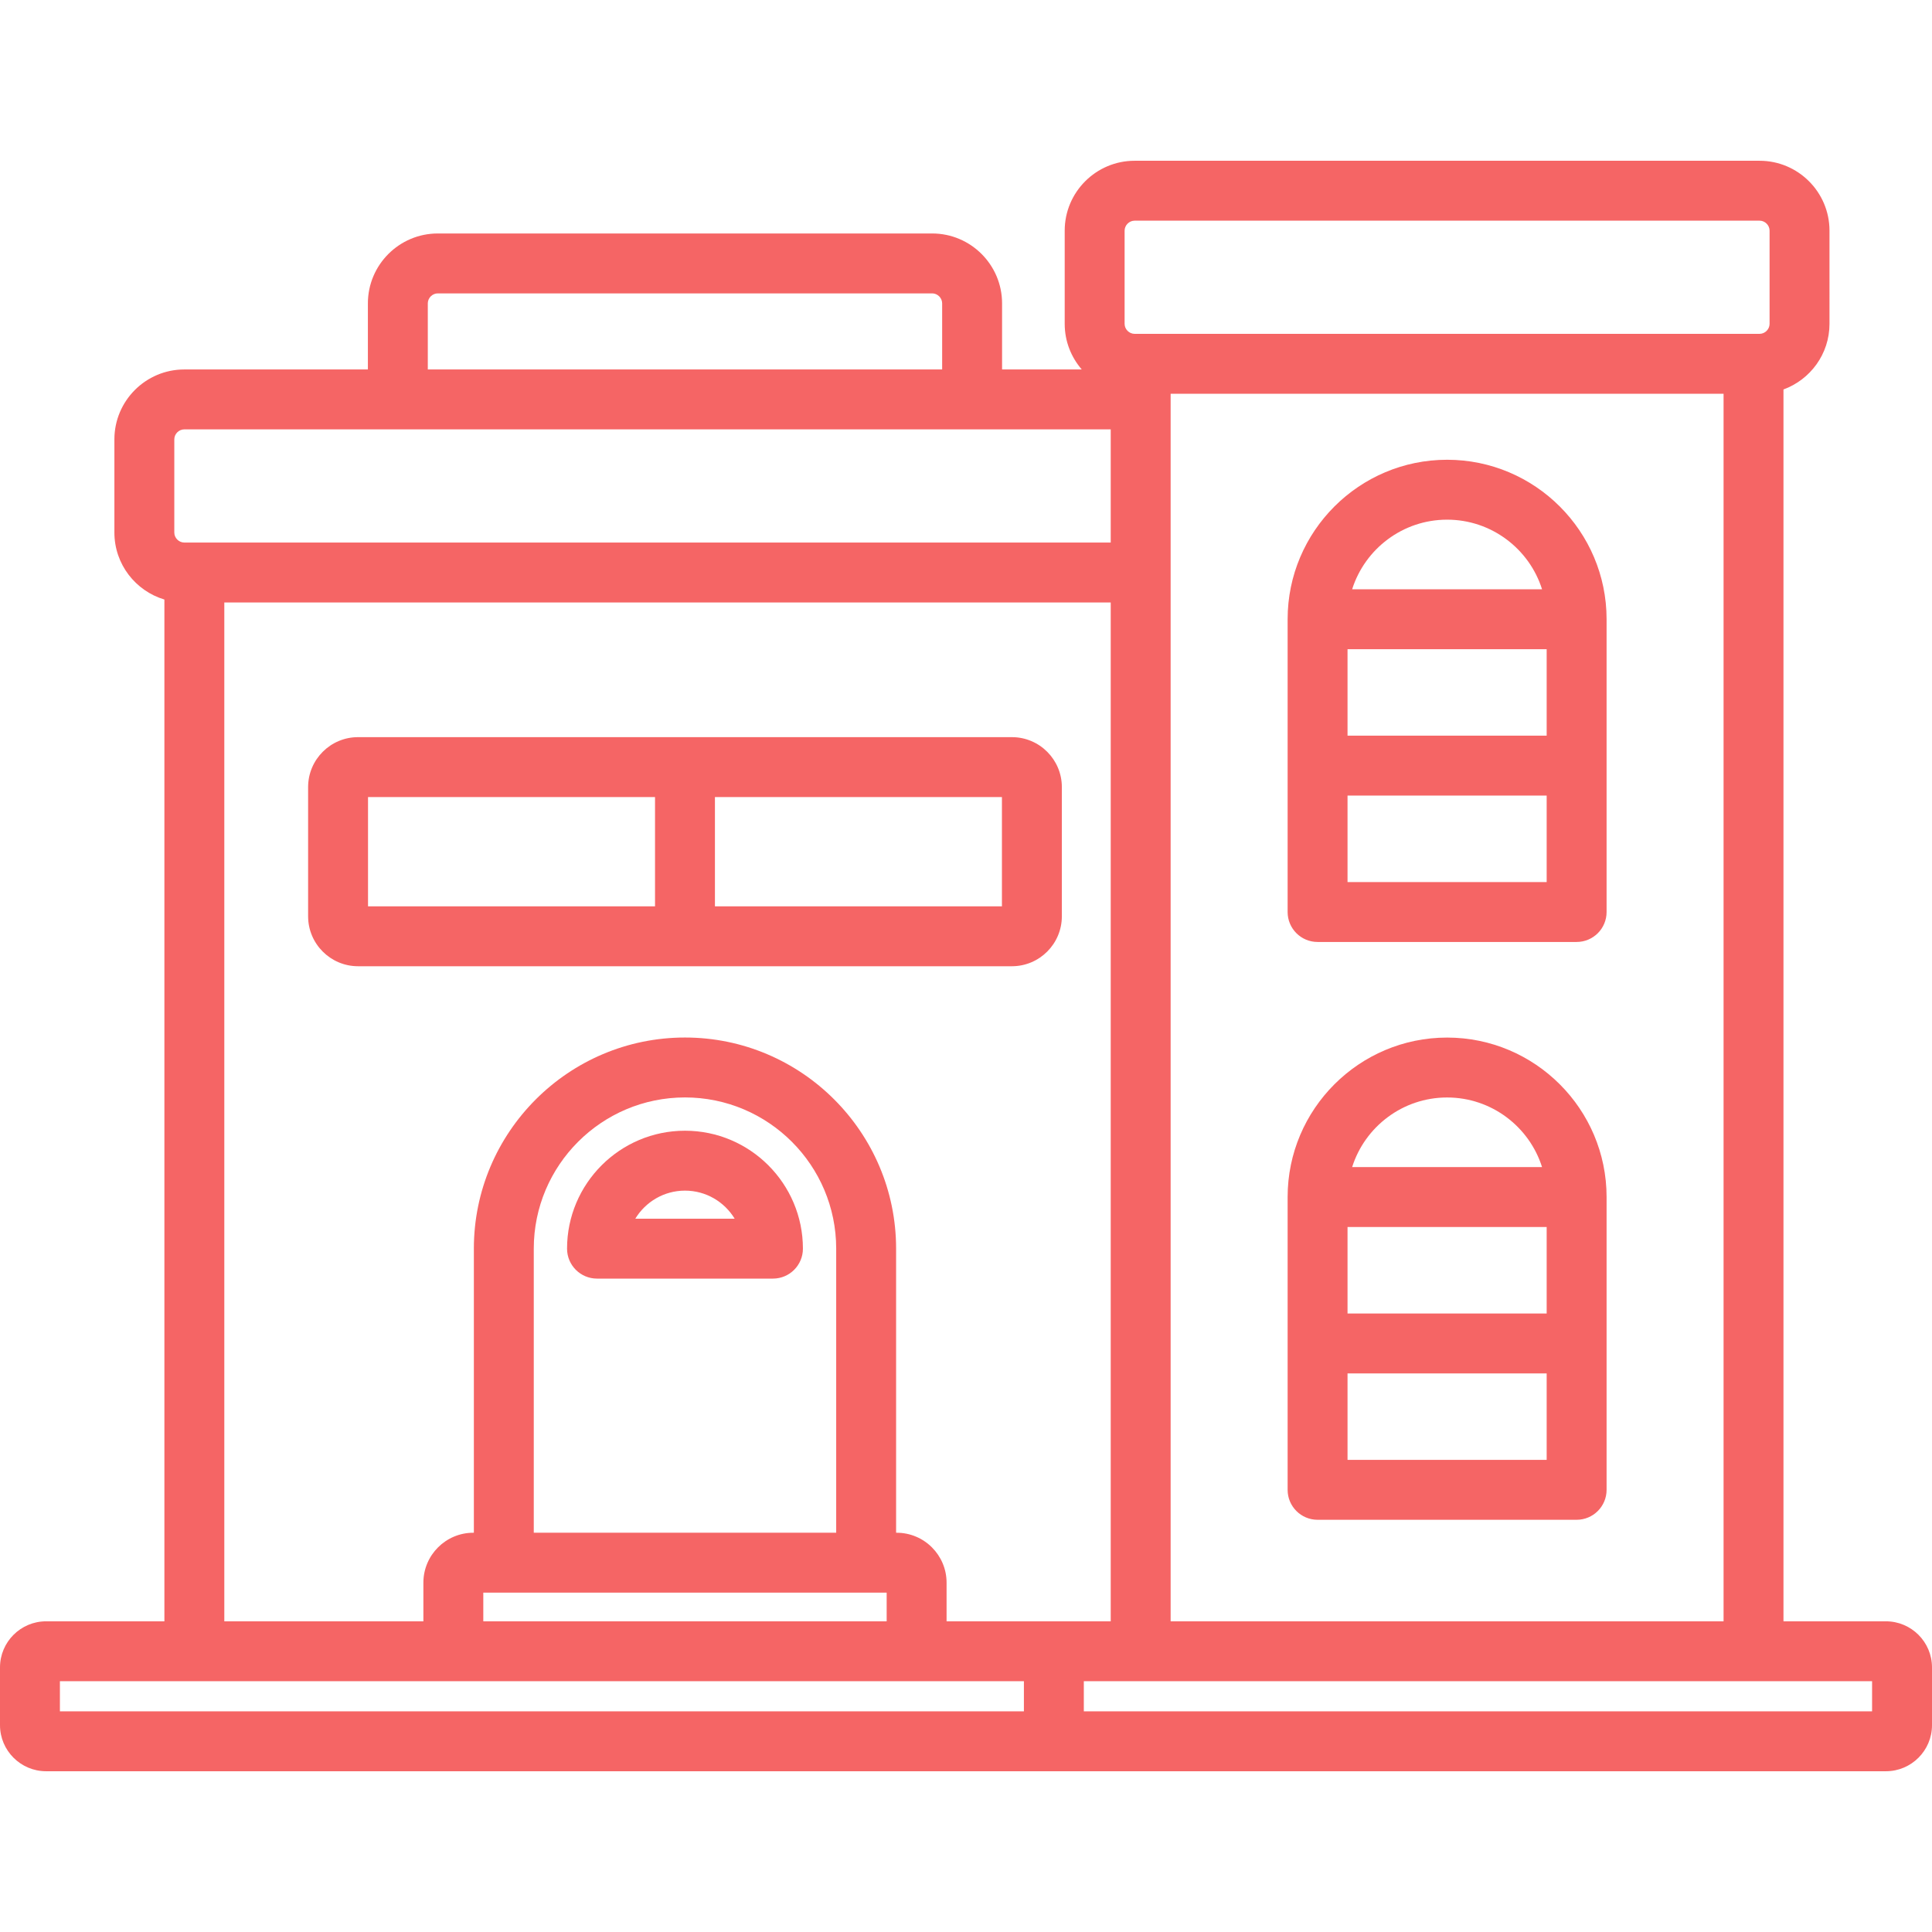
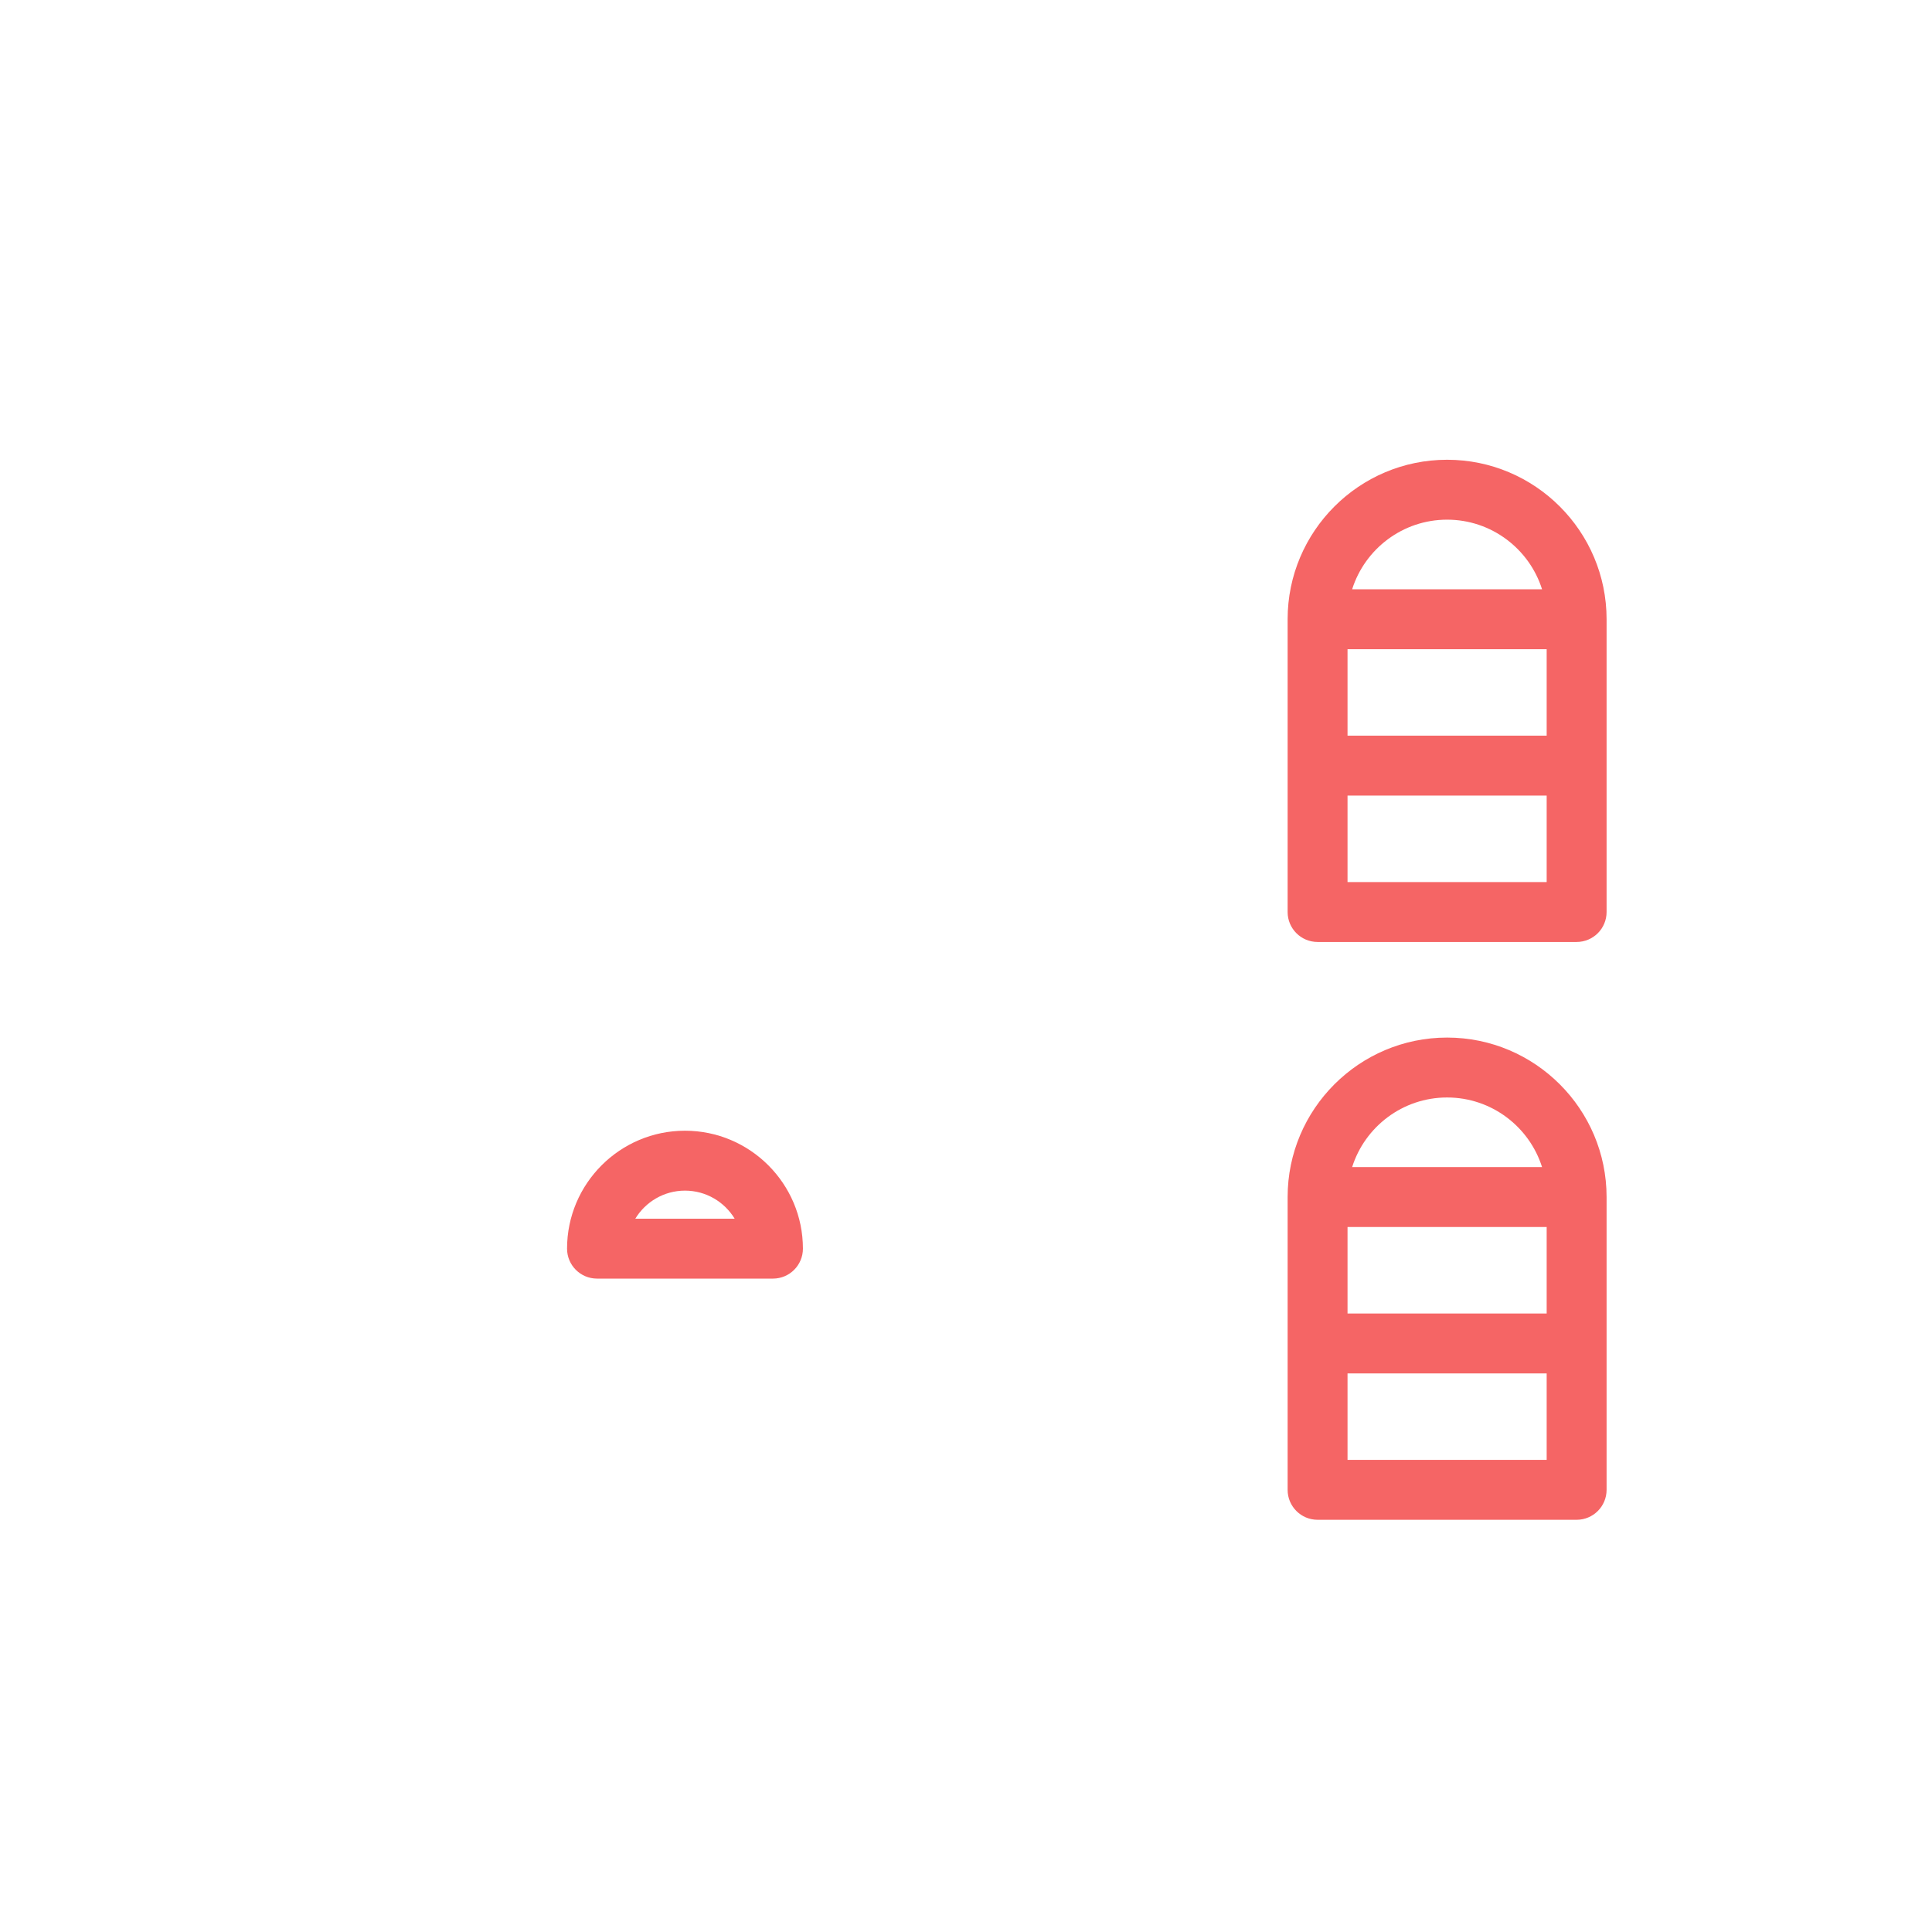
<svg xmlns="http://www.w3.org/2000/svg" fill="#F56565" height="800px" width="800px" version="1.1" id="Layer_1" viewBox="0 0 512 512" xml:space="preserve">
  <g>
    <g>
      <g>
-         <path d="M281.401,242.831v-34.249c0-7.296-5.935-13.231-13.231-13.231H94.885c-7.296,0-13.231,5.935-13.231,13.231v34.249     c0,7.296,5.935,13.231,13.231,13.231h173.286C275.466,256.062,281.401,250.127,281.401,242.831z M173.589,240.185H97.531v-28.957     h76.058V240.185z M265.524,240.185h-76.058v-28.957h76.058V240.185z" />
-         <path d="M499.786,429.664h-27.146V103.211c7.101-2.594,12.194-9.397,12.194-17.385V61.127c0-10.213-8.31-18.523-18.523-18.523     h-165.63c-10.213,0-18.523,8.31-18.523,18.523v24.698c0,4.618,1.71,8.838,4.518,12.086H265.56V80.396     c0-10.213-8.31-18.523-18.523-18.523H116.018c-10.213,0-18.523,8.31-18.523,18.523v17.515H48.839     c-10.213,0-18.523,8.31-18.523,18.523v24.698c0,8.382,5.6,15.472,13.252,17.75v270.782H12.214C5.48,429.664,0,435.144,0,441.88     v15.302c0,6.734,5.48,12.214,12.214,12.214h487.573c6.734,0,12.214-5.48,12.214-12.214V441.88     C512,435.144,506.52,429.664,499.786,429.664z M298.034,61.127c0-1.434,1.212-2.646,2.646-2.646h165.63     c1.434,0,2.646,1.212,2.646,2.646v24.698c0,1.434-1.212,2.646-2.646,2.646H300.68c-1.434,0-2.646-1.212-2.646-2.646V61.127z      M456.763,104.349v325.316H310.23V104.349H456.763z M113.372,80.396c0-1.434,1.212-2.646,2.646-2.646h131.016     c1.434,0,2.646,1.212,2.646,2.646v17.515H113.372V80.396z M46.193,116.434c0-1.434,1.212-2.646,2.646-2.646h245.514v29.991     H48.839c-1.434,0-2.646-1.212-2.646-2.646V116.434z M237.622,406.192h-0.146v-75.288c0-30.85-25.1-55.95-55.95-55.95     c-30.85,0-55.949,25.1-55.949,55.95v75.288h-0.145c-7.296,0-13.231,5.936-13.231,13.231v10.242H59.445V159.656h234.908v270.008     h-43.5v-10.242C250.853,412.127,244.918,406.192,237.622,406.192z M234.976,422.069v7.596H128.079v-7.596H234.976z      M141.455,406.192v-75.288c0-22.097,17.976-40.073,40.072-40.073c22.097,0,40.073,17.976,40.073,40.073v75.288H141.455z      M271.347,453.519H15.877v-7.978h255.47V453.519z M287.224,453.519v-7.978h208.897v7.978H287.224z" />
        <path d="M349.172,402.758h68.651c4.385,0,7.939-3.553,7.939-7.939V317.23c0-23.304-18.959-42.263-42.265-42.263     c-23.304,0-42.264,18.958-42.264,42.263v77.589C341.233,399.204,344.786,402.758,349.172,402.758z M383.496,290.844     c11.784,0,21.788,7.765,25.164,18.447h-50.328C361.71,298.609,371.713,290.844,383.496,290.844z M357.11,325.169h52.773v22.918     H357.11V325.169z M357.11,363.964h52.773v22.916H357.11V363.964z" />
        <path d="M181.526,299.652c-17.232,0-31.251,14.019-31.251,31.251c0,4.385,3.553,7.939,7.939,7.939h46.628     c4.385,0,7.939-3.553,7.939-7.939C212.779,313.671,198.759,299.652,181.526,299.652z M168.364,322.965     c2.696-4.453,7.588-7.436,13.163-7.436c5.576,0,10.467,2.983,13.163,7.436H168.364z" />
        <path d="M349.172,249.631h68.651c4.385,0,7.939-3.553,7.939-7.939v-77.587c0-23.306-18.959-42.265-42.265-42.265     c-23.304,0-42.264,18.959-42.264,42.265v77.587C341.233,246.076,344.786,249.631,349.172,249.631z M383.496,137.717     c11.785,0,21.788,7.767,25.165,18.449h-50.329C361.71,145.484,371.712,137.717,383.496,137.717z M357.11,172.043h52.773v22.916     H357.11V172.043z M357.11,210.836h52.773v22.916H357.11V210.836z" />
      </g>
    </g>
  </g>
</svg>